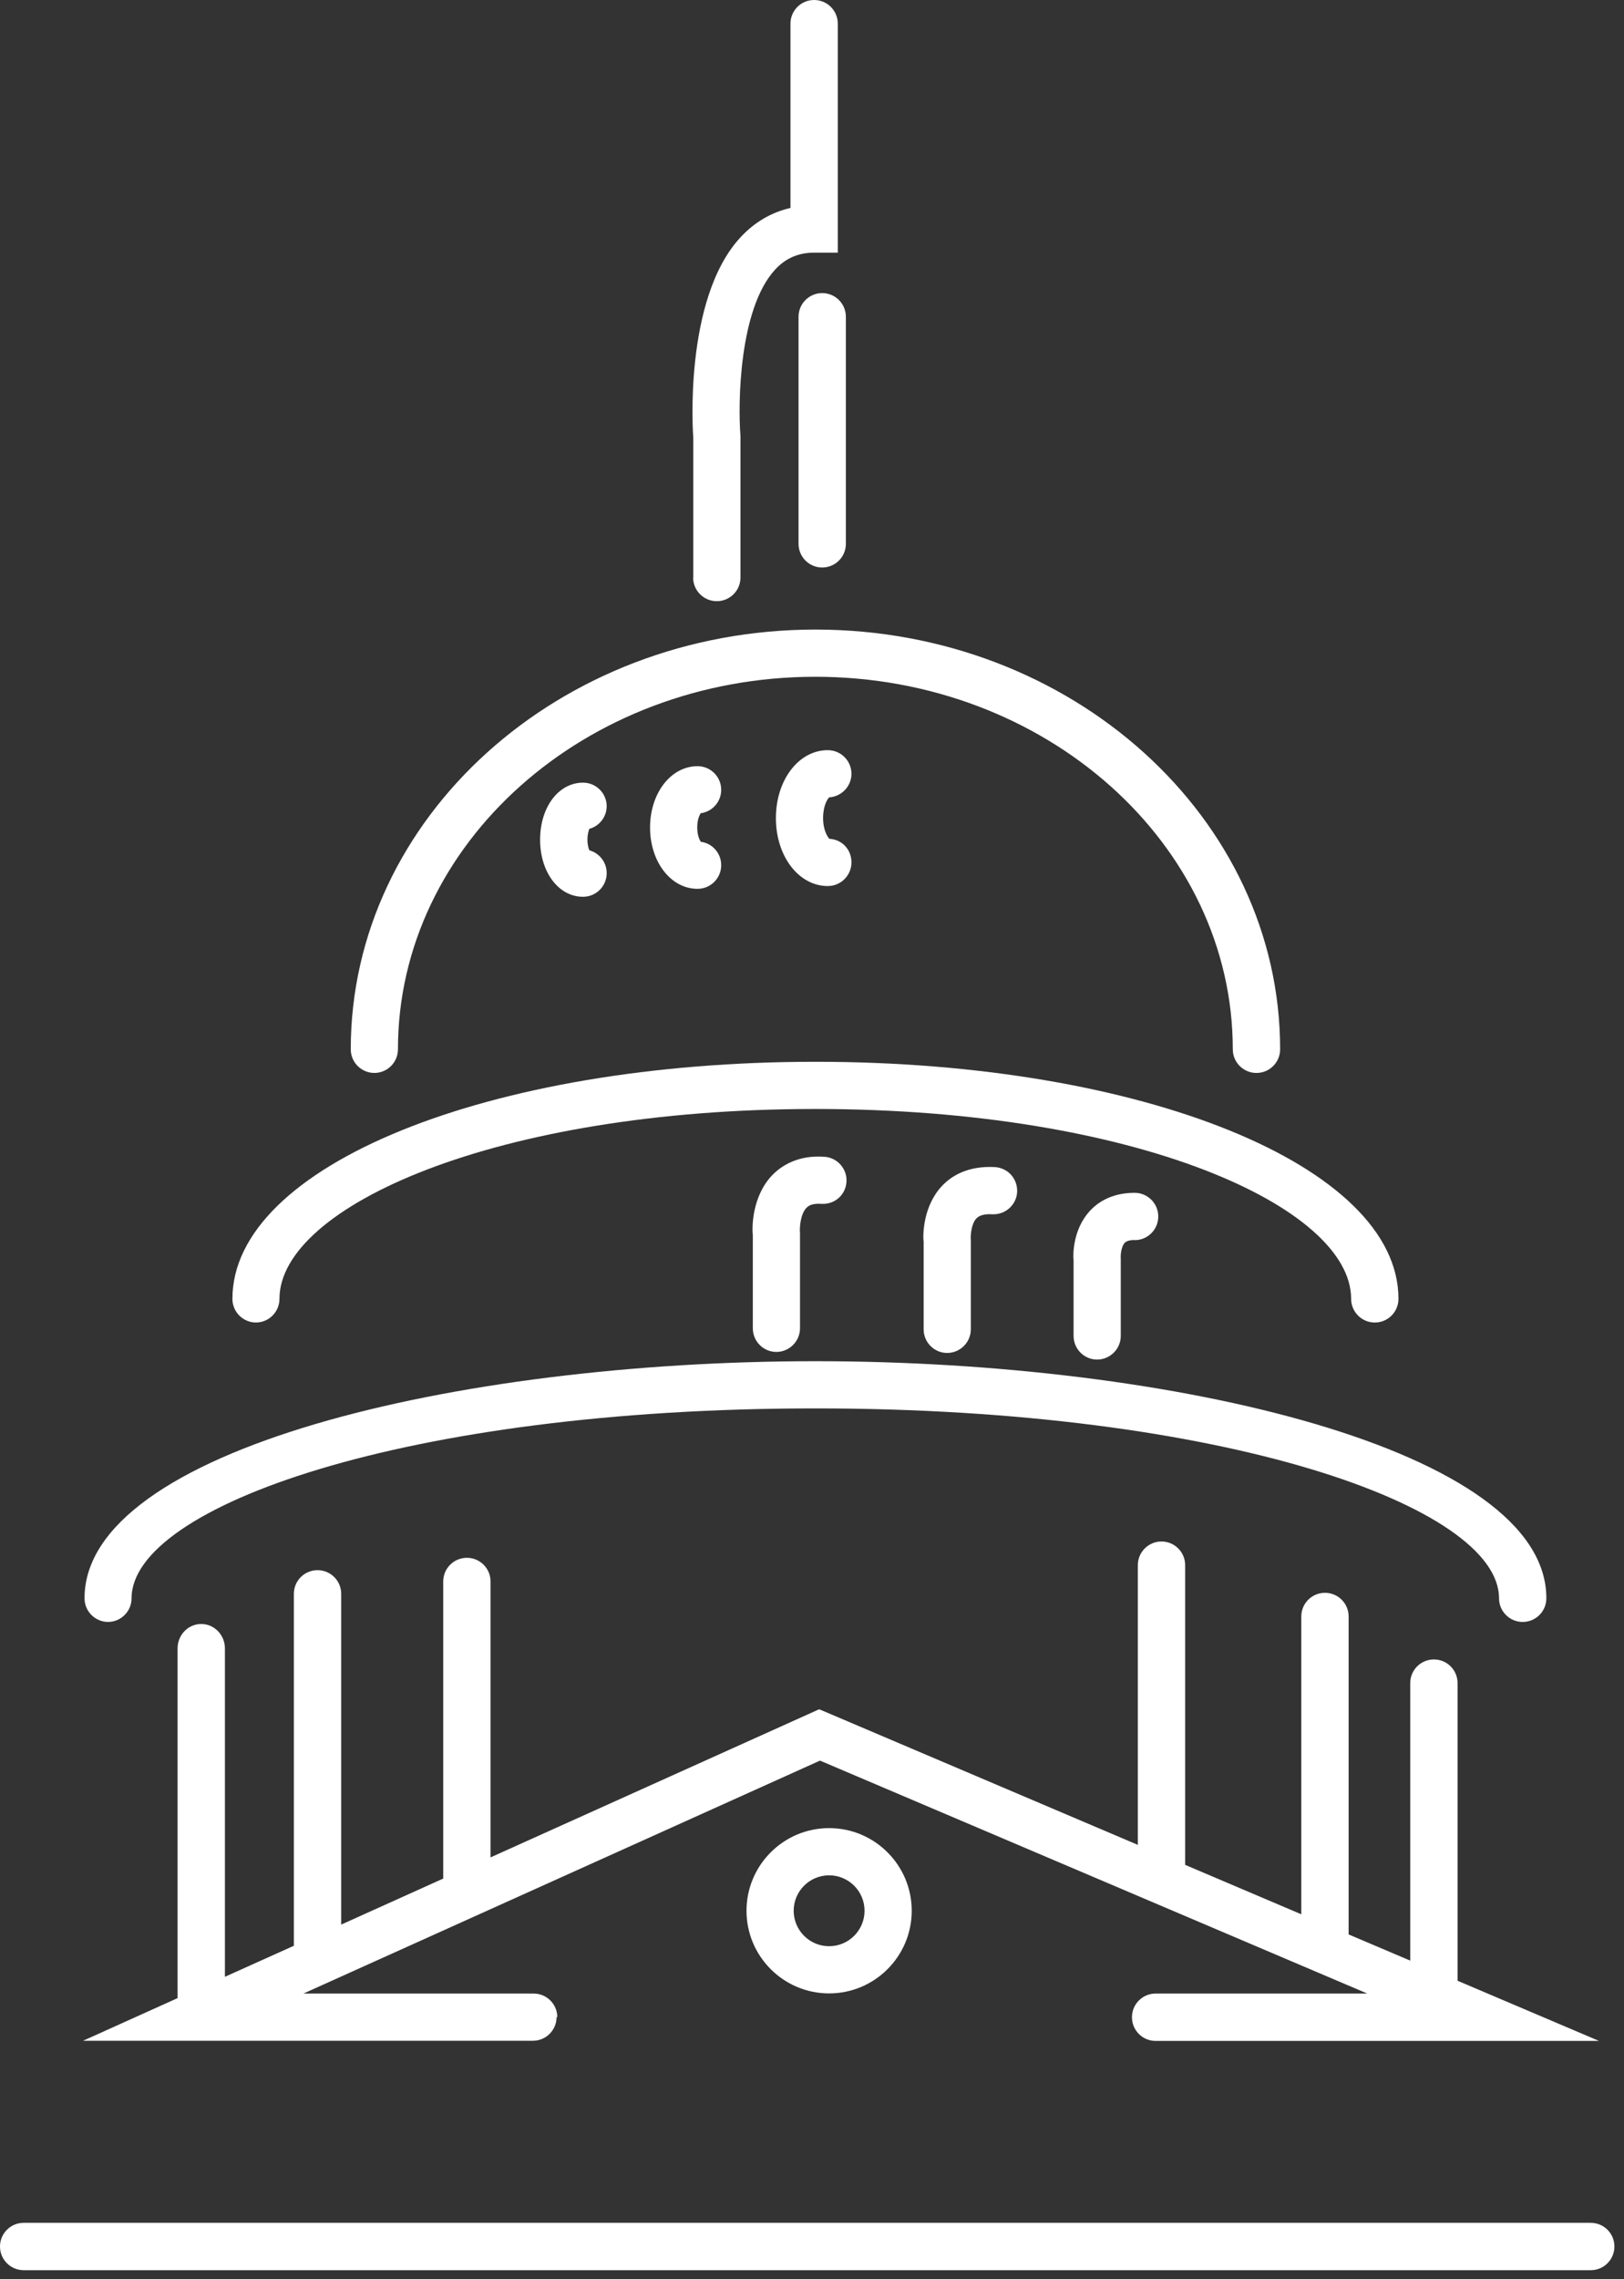
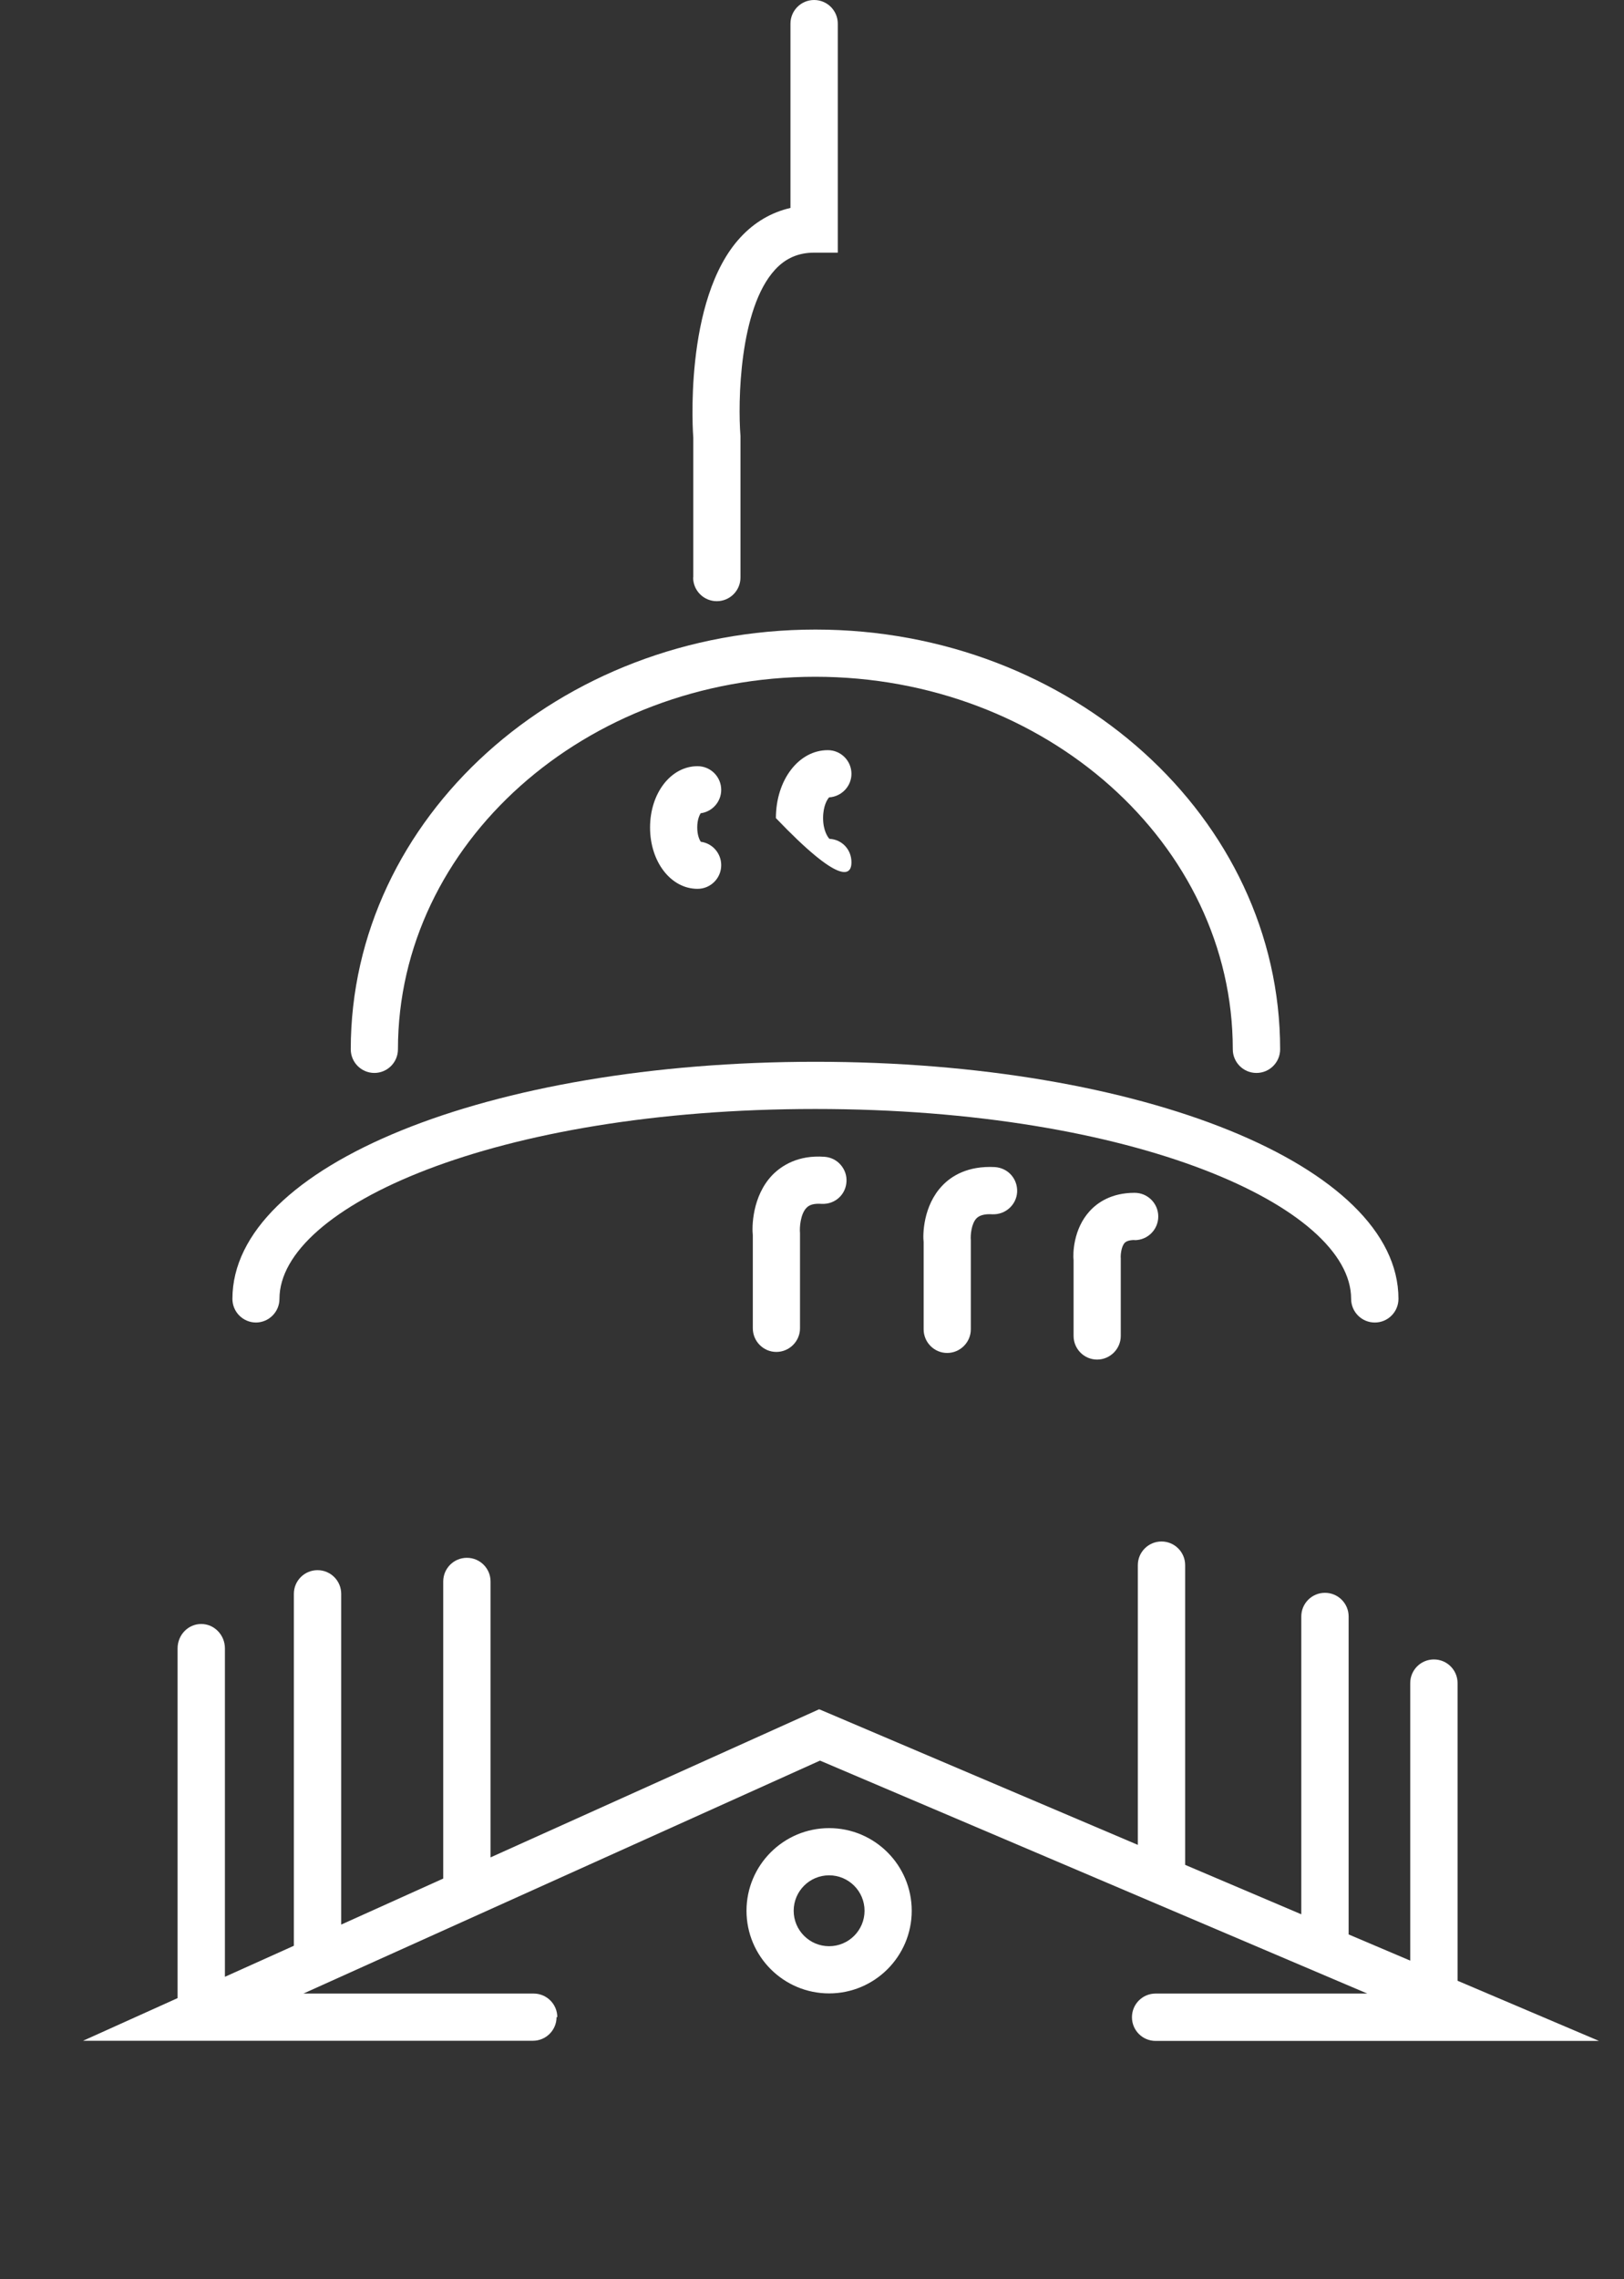
<svg xmlns="http://www.w3.org/2000/svg" width="139" height="195" viewBox="0 0 139 195" fill="none">
  <rect x="0" y="0" width="139" height="195" fill="#333333" stroke="none" />
  <path d="M32.035 91.801C33.155 91.801 34.061 90.895 34.061 89.775C34.061 72.198 50.091 57.904 69.782 57.904C89.474 57.904 105.516 72.198 105.516 89.775C105.516 90.895 106.422 91.801 107.542 91.801C108.662 91.801 109.568 90.895 109.568 89.775C109.568 69.971 91.726 53.865 69.795 53.865C47.864 53.865 30.022 69.971 30.022 89.775C30.022 90.895 30.928 91.801 32.047 91.801H32.035Z" fill="white" />
  <path d="M21.893 113.154C23.013 113.154 23.919 112.248 23.919 111.128C23.919 103.276 42.352 94.884 69.782 94.884C97.212 94.884 115.645 103.289 115.645 111.128C115.645 112.248 116.551 113.154 117.671 113.154C118.791 113.154 119.696 112.248 119.696 111.128C119.696 99.753 97.778 90.845 69.795 90.845C41.811 90.845 19.893 99.753 19.893 111.128C19.893 112.248 20.799 113.154 21.919 113.154H21.893Z" fill="white" />
-   <path d="M9.235 138.772C10.355 138.772 11.261 137.866 11.261 136.746C11.261 128.894 34.778 120.502 69.782 120.502C104.786 120.502 128.303 128.907 128.303 136.746C128.303 137.866 129.209 138.772 130.329 138.772C131.448 138.772 132.354 137.866 132.354 136.746C132.354 124.05 100.546 116.463 69.795 116.463C39.043 116.463 7.235 124.05 7.235 136.746C7.235 137.866 8.141 138.772 9.261 138.772H9.235Z" fill="white" />
  <path d="M47.7 172.593C47.7 171.473 46.794 170.567 45.674 170.567H25.97L70.185 150.636L117.029 170.567H98.91C97.79 170.567 96.885 171.473 96.885 172.593C96.885 173.713 97.79 174.619 98.91 174.619H136.859L124.755 169.472V144.006C124.755 142.886 123.849 141.98 122.729 141.98C121.609 141.98 120.703 142.886 120.703 144.006V167.749L115.431 165.509V138.306C115.431 137.186 114.525 136.28 113.405 136.28C112.285 136.28 111.379 137.186 111.379 138.306V163.785L101.439 159.557V133.914C101.439 132.795 100.533 131.889 99.414 131.889C98.294 131.889 97.388 132.795 97.388 133.914V157.846L70.361 146.346L70.109 146.245L41.987 158.916V135.311C41.987 134.191 41.082 133.285 39.962 133.285C38.842 133.285 37.936 134.191 37.936 135.311V160.728L29.204 164.666V136.368C29.204 135.248 28.298 134.342 27.178 134.342C26.058 134.342 25.152 135.248 25.152 136.368V166.478L19.251 169.133V141.036C19.251 139.891 18.345 138.947 17.225 138.947C16.105 138.947 15.2 139.878 15.2 141.036V170.957L7.109 174.606H45.611C46.731 174.606 47.637 173.7 47.637 172.58L47.7 172.593Z" fill="white" />
-   <path d="M68.348 27.102V46.53C68.348 47.65 69.254 48.555 70.373 48.555C71.493 48.555 72.399 47.65 72.399 46.53V27.102C72.399 25.983 71.493 25.077 70.373 25.077C69.254 25.077 68.348 25.983 68.348 27.102Z" fill="white" />
  <path d="M59.326 49.411C59.326 50.531 60.232 51.437 61.352 51.437C62.472 51.437 63.378 50.531 63.378 49.411V37.294C63.151 34.463 63.264 26.398 66.347 23.064C67.24 22.095 68.335 21.617 69.681 21.617H71.707V2.026C71.707 0.906 70.801 0 69.681 0C68.561 0 67.656 0.906 67.656 2.026V17.791C66.02 18.169 64.573 19.012 63.378 20.308C58.445 25.63 59.326 37.357 59.339 37.445V49.411H59.326Z" fill="white" />
-   <path d="M136.154 190.183H2.026C0.906 190.183 0 191.089 0 192.209C0 193.329 0.906 194.235 2.026 194.235H136.154C137.274 194.235 138.18 193.329 138.18 192.209C138.18 191.089 137.274 190.183 136.154 190.183Z" fill="white" />
  <path d="M84.931 103.893C86.051 103.943 86.995 103.088 87.058 101.993C87.083 101.452 86.907 100.936 86.554 100.534C86.202 100.131 85.699 99.892 85.158 99.854C82.817 99.728 81.421 100.634 80.666 101.427C78.992 103.163 78.98 105.68 79.055 106.271V113.732C79.055 114.852 79.961 115.758 81.069 115.758C82.176 115.758 83.094 114.852 83.094 113.732V106.108C83.056 105.692 83.132 104.698 83.585 104.233C83.849 103.969 84.302 103.855 84.931 103.893Z" fill="white" />
  <path d="M70.323 103C71.456 103.062 72.387 102.219 72.45 101.112C72.487 100.571 72.299 100.055 71.946 99.653C71.594 99.25 71.103 99.011 70.562 98.973C68.31 98.81 66.913 99.728 66.133 100.508C64.346 102.345 64.359 105.051 64.434 105.68V113.644C64.434 114.764 65.341 115.67 66.448 115.67C67.555 115.67 68.474 114.764 68.474 113.644V105.516C68.423 105.025 68.511 103.855 69.04 103.327C69.304 103.062 69.694 102.962 70.311 103H70.323Z" fill="white" />
  <path d="M97.111 106.107C98.231 106.107 99.137 105.202 99.137 104.082C99.137 102.962 98.231 102.056 97.111 102.056C95.123 102.056 93.928 102.899 93.273 103.616C91.852 105.164 91.826 107.29 91.889 107.831V114.299C91.889 115.418 92.795 116.324 93.903 116.324C95.01 116.324 95.928 115.418 95.928 114.299V107.655C95.903 107.441 95.953 106.686 96.255 106.347C96.406 106.183 96.696 106.095 97.111 106.095V106.107Z" fill="white" />
-   <path d="M72.877 66.209C72.877 65.089 71.971 64.183 70.852 64.183C68.36 64.183 66.41 66.737 66.41 69.996C66.41 73.255 68.36 75.809 70.852 75.809C71.971 75.809 72.877 74.903 72.877 73.783C72.877 72.663 72.047 71.82 70.99 71.77C70.852 71.632 70.449 71.053 70.449 69.996C70.449 68.939 70.814 68.385 70.965 68.222C72.022 68.159 72.877 67.278 72.877 66.209Z" fill="white" />
+   <path d="M72.877 66.209C72.877 65.089 71.971 64.183 70.852 64.183C68.36 64.183 66.41 66.737 66.41 69.996C71.971 75.809 72.877 74.903 72.877 73.783C72.877 72.663 72.047 71.82 70.99 71.77C70.852 71.632 70.449 71.053 70.449 69.996C70.449 68.939 70.814 68.385 70.965 68.222C72.022 68.159 72.877 67.278 72.877 66.209Z" fill="white" />
  <path d="M61.729 67.58C61.729 66.46 60.823 65.554 59.703 65.554C57.426 65.554 55.639 67.857 55.639 70.801C55.639 73.745 57.426 76.048 59.703 76.048C60.823 76.048 61.729 75.142 61.729 74.022C61.729 73.003 60.974 72.147 59.98 72.022C59.88 71.871 59.678 71.481 59.678 70.801C59.678 70.122 59.867 69.757 59.968 69.581C60.962 69.455 61.729 68.599 61.729 67.58Z" fill="white" />
-   <path d="M51.928 68.989C51.928 67.87 51.022 66.964 49.902 66.964C47.801 66.964 46.228 69.065 46.228 71.846C46.228 74.626 47.813 76.728 49.902 76.728C51.022 76.728 51.928 75.822 51.928 74.702C51.928 73.783 51.311 72.991 50.443 72.751C50.38 72.6 50.279 72.286 50.279 71.833C50.279 71.38 50.38 71.078 50.443 70.915C51.311 70.675 51.928 69.883 51.928 68.964V68.989Z" fill="white" />
  <path d="M63.894 163.483C63.894 167.384 67.064 170.554 70.965 170.554C74.865 170.554 78.036 167.384 78.036 163.483C78.036 159.583 74.865 156.412 70.965 156.412C67.064 156.412 63.894 159.583 63.894 163.483ZM70.965 166.516C69.291 166.516 67.932 165.157 67.932 163.483C67.932 161.81 69.291 160.451 70.965 160.451C72.638 160.451 73.997 161.81 73.997 163.483C73.997 165.157 72.638 166.516 70.965 166.516Z" fill="white" />
</svg>